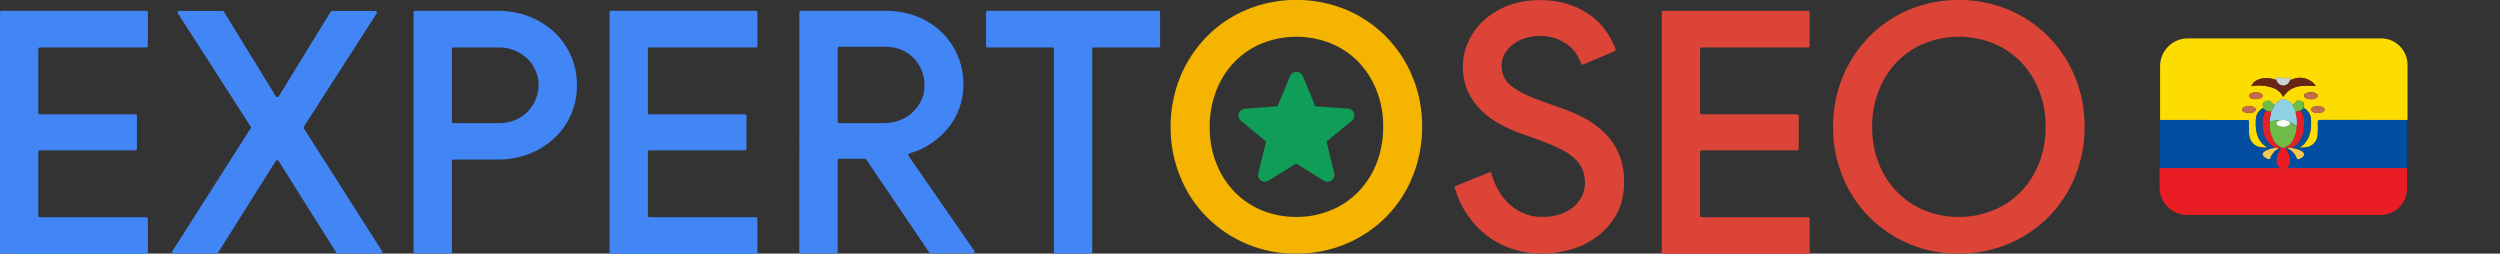
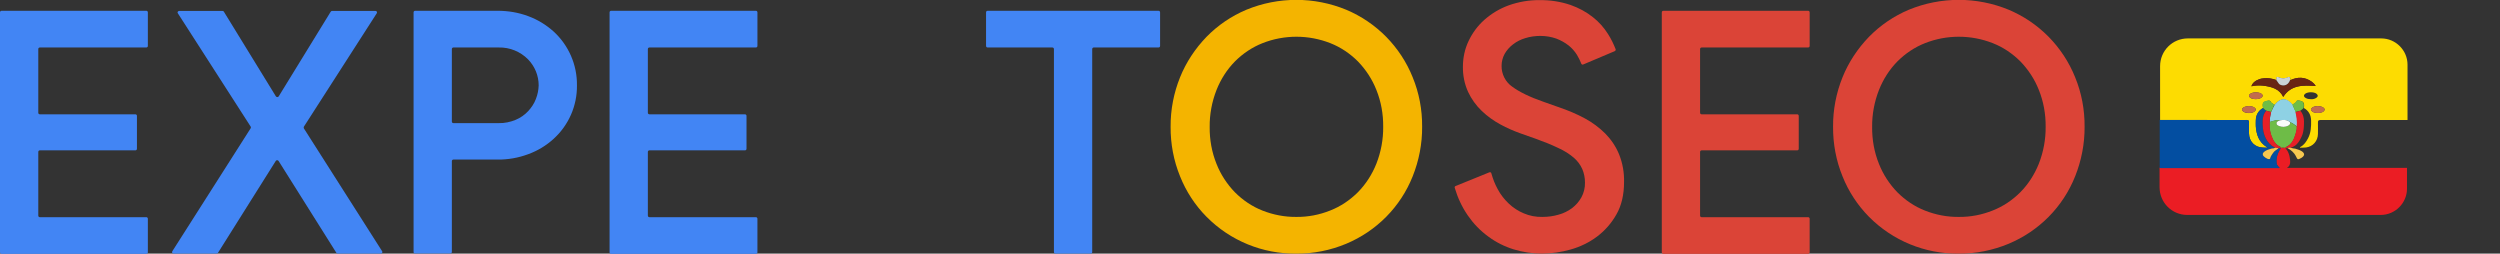
<svg xmlns="http://www.w3.org/2000/svg" id="Layer_1" x="0px" y="0px" viewBox="0 0 1900.5 192.8" style="enable-background:new 0 0 1900.5 192.8;" xml:space="preserve">
  <rect x="0" y="0" width="1900.5" height="192.8" fill="#333333" stroke="none" />
  <style type="text/css">	.st0{fill:#4285F4;}	.st1{fill:#DB4437;}	.st2{fill:#F4B400;}	.st3{fill:#0F9D58;}	.st4{fill:#FDDC01;}	.st5{fill:#EB1D24;}	.st6{fill:#034EA1;}	.st7{fill:#692513;}	.st8{fill:#8ED1E4;}	.st9{fill:#09509E;}	.st10{fill:#6FBD46;}	.st11{fill:#CAD2D5;}	.st12{fill:#C36D4C;}	.st13{fill:#C26C4C;}	.st14{fill:#6EBC47;}	.st15{fill:#E62027;}	.st16{fill:#F6C84F;}	.st17{fill:#E72027;}	.st18{fill:#FAFCFA;}</style>
  <path class="st0" d="M29.1,37.3v48.4c0,0.7,0.5,1.2,1.2,1.2l0,0h72.6c0.7,0,1.2,0.5,1.2,1.2c0,0,0,0,0,0v25c0,0.7-0.5,1.2-1.2,1.2 c0,0,0,0,0,0H30.3c-0.7,0-1.2,0.5-1.2,1.2c0,0,0,0,0,0v48.4c0,0.7,0.5,1.2,1.2,1.2c0,0,0,0,0,0h80.9c0.7,0,1.2,0.5,1.2,1.2v25.5 c0,0.7-0.5,1.2-1.2,1.2c0,0,0,0,0,0H1.2c-0.7,0-1.2-0.5-1.2-1.2c0,0,0,0,0,0V9.4c0-0.7,0.5-1.2,1.2-1.2c0,0,0,0,0,0h110 c0.7,0,1.2,0.5,1.2,1.2c0,0,0,0,0,0v25.5c0,0.7-0.5,1.2-1.2,1.2c0,0,0,0,0,0H30.3C29.6,36.1,29.1,36.6,29.1,37.3 C29.1,37.3,29.1,37.3,29.1,37.3z" />
  <path class="st0" d="M190.6,96.3l-55.4-86.2c-0.4-0.5-0.2-1.3,0.4-1.6c0.2-0.1,0.4-0.2,0.6-0.2h33c0.4,0,0.8,0.2,1,0.6l39.5,64.3 c0.2,0.3,0.6,0.6,1,0.6h0.2c0.4,0,0.8-0.2,1-0.6l39.5-64.3c0.2-0.3,0.6-0.6,1-0.6h33c0.7,0,1.2,0.5,1.2,1.2c0,0.2-0.1,0.4-0.2,0.6 l-55.4,86.2c-0.2,0.4-0.2,0.9,0,1.3l59.5,93.4c0.3,0.5,0.2,1.3-0.4,1.6c-0.2,0.1-0.4,0.2-0.6,0.2h-32.8c-0.4,0-0.8-0.2-1-0.6 l-43.9-69.8c-0.2-0.3-0.6-0.6-1-0.6h-0.2c-0.4,0-0.8,0.2-1,0.6l-43.9,69.8c-0.2,0.3-0.6,0.6-1,0.6H132c-0.7,0-1.2-0.5-1.2-1.2 c0-0.2,0.1-0.4,0.2-0.6l59.5-93.4C190.8,97.1,190.8,96.7,190.6,96.3z" />
  <path class="st0" d="M314.4,191.6V9.4c0-0.7,0.5-1.2,1.2-1.2c0,0,0,0,0,0h62.7c8,0,15.9,1.3,23.3,4.1c7.1,2.6,13.6,6.6,19.2,11.6 c11.5,10.5,18,25.4,17.8,41c0.2,15.5-6.3,30.3-17.8,40.7c-5.6,5.1-12.1,9-19.2,11.6c-7.5,2.8-15.4,4.2-23.3,4.1h-33.6 c-0.7,0-1.2,0.5-1.2,1.2v0v69c0,0.7-0.5,1.2-1.2,1.2c0,0,0,0,0,0h-26.8C314.9,192.8,314.4,192.3,314.4,191.6 C314.4,191.6,314.4,191.6,314.4,191.6z M379.1,93.6c4.4,0.1,8.8-0.8,12.9-2.5c3.6-1.5,6.8-3.7,9.5-6.6c2.5-2.7,4.6-5.8,5.9-9.3 c1.3-3.3,2-6.8,2.1-10.3c0-7.4-2.9-14.4-8-19.7c-5.9-6-14-9.3-22.4-9.1h-34.4c-0.7,0-1.2,0.5-1.2,1.2c0,0,0,0,0,0v55.1 c0,0.7,0.5,1.2,1.2,1.2H379.1z" />
  <path class="st0" d="M492.5,37.3v48.4c0,0.7,0.5,1.2,1.2,1.2h72.6c0.7,0,1.2,0.5,1.2,1.2c0,0,0,0,0,0v25c0,0.7-0.5,1.2-1.2,1.2 c0,0,0,0,0,0h-72.6c-0.7,0-1.2,0.5-1.2,1.2v0v48.4c0,0.7,0.5,1.2,1.2,1.2h80.9c0.7,0,1.2,0.5,1.2,1.2v25.5c0,0.7-0.5,1.2-1.2,1.2 l0,0h-110c-0.7,0-1.2-0.5-1.2-1.2c0,0,0,0,0,0V9.4c0-0.7,0.5-1.2,1.2-1.2c0,0,0,0,0,0h110c0.7,0,1.2,0.5,1.2,1.2c0,0,0,0,0,0v25.5 c0,0.7-0.5,1.2-1.2,1.2c0,0,0,0,0,0h-80.9C493,36.1,492.5,36.6,492.5,37.3C492.5,37.3,492.5,37.3,492.5,37.3z" />
-   <path class="st0" d="M607.7,9.4c0-0.7,0.5-1.2,1.2-1.2h64c8-0.1,16,1.3,23.6,4.1c7,2.6,13.5,6.6,18.9,11.7 c5.3,5.1,9.6,11.2,12.5,17.9c3.1,7.2,4.6,14.9,4.5,22.7c0,6.2-1.1,12.3-3.2,18c-2.1,5.6-5.1,10.8-8.9,15.3 c-3.8,4.6-8.3,8.5-13.3,11.7c-4.8,3.1-10.1,5.5-15.7,7c-0.4,0.1-0.8,0.5-0.8,0.9l0,0.1c-0.1,0.3,0,0.6,0.2,0.9l50,72.2 c0.1,0.2,0.2,0.4,0.2,0.7l0,0c0,0.7-0.5,1.2-1.2,1.2h-32.2c-0.4,0-0.8-0.2-1-0.5l-48-70.9c-0.2-0.3-0.6-0.5-1-0.5H638 c-0.7,0-1.2,0.5-1.2,1.2v69.6c0,0.7-0.5,1.2-1.2,1.2l0,0h-26.8c-0.7,0-1.2-0.5-1.2-1.2L607.7,9.4z M672.1,93.6c4.1,0,8.2-0.7,12-2.2 c3.6-1.4,6.9-3.4,9.7-6.1c2.8-2.6,5-5.7,6.6-9.1c1.7-3.7,2.5-7.7,2.4-11.7c0-3.5-0.7-7-1.9-10.3c-2.6-7.1-8-12.9-14.9-16 c-4-1.8-8.4-2.7-12.8-2.6H638c-0.7,0-1.2,0.5-1.2,1.2v55.6c0,0.7,0.5,1.2,1.2,1.2L672.1,93.6z" />
  <path class="st0" d="M801.2,191.6V37.3c0-0.7-0.5-1.2-1.2-1.2c0,0,0,0,0,0h-49.2c-0.7,0-1.2-0.5-1.2-1.2V9.4c0-0.7,0.5-1.2,1.2-1.2 h129.9c0.7,0,1.2,0.5,1.2,1.2c0,0,0,0,0,0v25.5c0,0.7-0.5,1.2-1.2,1.2c0,0,0,0,0,0h-49.2c-0.7,0-1.2,0.5-1.2,1.2v154.3 c0,0.7-0.5,1.2-1.2,1.2l0,0h-26.8C801.8,192.8,801.2,192.3,801.2,191.6z" />
  <path class="st1" d="M1172.3,192.8c-7.3,0-14.5-1.1-21.5-3.2c-6.9-2.1-13.5-5.4-19.3-9.7c-6.1-4.4-11.3-9.8-15.6-16 c-4.5-6.5-7.8-13.6-10-21.1c-0.2-0.6,0.1-1.2,0.7-1.4l25.6-10.4c0.6-0.2,1.3,0,1.5,0.6c0,0,0,0.1,0,0.1c1.2,4.3,2.8,8.4,4.9,12.2 c2.2,4.1,5.1,7.8,8.5,11c3.3,3.1,7.2,5.6,11.3,7.3c4.4,1.9,9.2,2.8,14,2.7c4.2,0,8.3-0.5,12.4-1.7c3.7-1,7.2-2.7,10.3-5 c2.9-2.2,5.3-5,7.1-8.2c1.9-3.5,2.8-7.4,2.7-11.3c0-3.5-0.7-7.1-2.1-10.3c-1.5-3.3-3.7-6.2-6.4-8.5c-3.5-3-7.4-5.4-11.6-7.3 c-5.6-2.7-11.4-5-17.3-7.1l-11.6-4.1c-5.3-1.9-10.4-4.1-15.3-6.8c-5.2-2.8-9.9-6.2-14.2-10.3c-4.3-4.1-7.8-9-10.3-14.3 c-2.8-6.1-4.1-12.7-4-19.3c0-6.7,1.4-13.4,4.3-19.5c2.9-6.1,6.9-11.6,12-16.1c5.4-4.8,11.6-8.5,18.4-11c7.6-2.7,15.5-4.1,23.6-4 c8-0.1,16,1.1,23.6,3.7c6.2,2.2,12,5.3,17.1,9.4c4.4,3.5,8.2,7.7,11.2,12.5c2.4,3.7,4.3,7.6,5.9,11.7c0.2,0.6-0.1,1.2-0.7,1.5 L1203.6,49c-0.6,0.3-1.3,0-1.5-0.6c0,0,0,0,0,0c-0.9-2.3-2-4.6-3.3-6.7c-1.7-2.7-3.8-5.1-6.3-7.1c-2.8-2.2-5.9-3.9-9.2-5.2 c-3.9-1.4-8.1-2.1-12.2-2.1c-3.9,0-7.8,0.5-11.6,1.7c-3.4,1-6.6,2.6-9.4,4.8c-2.6,2-4.7,4.4-6.3,7.2c-1.5,2.8-2.3,5.9-2.3,9 c-0.1,6.3,2.9,12.3,8.1,15.9c5.4,4,13.4,7.9,23.8,11.5l11.6,4.1c6.8,2.3,13.5,5.1,19.8,8.5c5.8,3.1,11.1,7.1,15.7,11.7 c4.5,4.6,8,9.9,10.4,15.8c2.6,6.6,3.9,13.7,3.7,20.9c0,9.6-1.9,17.8-5.8,24.6c-3.7,6.6-8.8,12.4-14.8,16.9c-6,4.5-12.9,7.8-20.1,9.8 C1186.9,191.7,1179.6,192.7,1172.3,192.8z" />
  <path class="st1" d="M1292.4,37.3v48.4c0,0.7,0.5,1.2,1.2,1.2h72.6c0.7,0,1.2,0.5,1.2,1.2c0,0,0,0,0,0v25c0,0.7-0.5,1.2-1.2,1.2 c0,0,0,0,0,0h-72.6c-0.7,0-1.2,0.5-1.2,1.2c0,0,0,0,0,0v48.4c0,0.7,0.5,1.2,1.2,1.2c0,0,0,0,0,0h80.9c0.7,0,1.2,0.5,1.2,1.2v25.5 c0,0.7-0.5,1.2-1.2,1.2c0,0,0,0,0,0h-110c-0.7,0-1.2-0.5-1.2-1.2c0,0,0,0,0,0V9.4c0-0.7,0.5-1.2,1.2-1.2c0,0,0,0,0,0h110 c0.7,0,1.2,0.5,1.2,1.2c0,0,0,0,0,0v25.5c0,0.7-0.5,1.2-1.2,1.2c0,0,0,0,0,0h-80.9C1292.9,36.1,1292.4,36.6,1292.4,37.3 C1292.4,37.3,1292.4,37.3,1292.4,37.3z" />
  <path class="st1" d="M1489.1,192.8c-25.6,0.3-50.3-9.8-68.3-28c-8.7-8.8-15.5-19.2-20.1-30.7c-4.9-12-7.3-24.8-7.2-37.8 c-0.1-12.9,2.4-25.7,7.2-37.6c4.6-11.4,11.5-21.8,20.1-30.7c8.6-8.8,18.9-15.8,30.3-20.6c24.3-10,51.6-10,75.9,0 c11.4,4.8,21.7,11.8,30.4,20.6c8.6,8.8,15.5,19.2,20.1,30.7c4.9,11.9,7.3,24.7,7.2,37.6c0.1,12.9-2.4,25.8-7.2,37.8 c-4.6,11.5-11.4,21.9-20.1,30.7c-8.7,8.8-19,15.7-30.4,20.5C1514.9,190.3,1502.1,192.9,1489.1,192.8z M1489.1,164.9 c8.8,0.1,17.6-1.6,25.8-4.9c7.9-3.1,15-7.9,21-13.9c6.1-6.2,10.8-13.6,14-21.6c3.5-8.9,5.3-18.5,5.2-28.1c0.1-9.6-1.6-19.2-5.2-28.1 c-3.2-8.1-8-15.4-14-21.6c-6-6-13.1-10.8-21-13.9c-16.6-6.5-35-6.5-51.5,0c-7.9,3.1-15,7.9-21,13.9c-6.1,6.2-10.8,13.6-14,21.7 c-3.5,8.9-5.3,18.5-5.2,28.1c-0.1,9.6,1.6,19.2,5.2,28.1c3.2,8.1,8,15.4,14,21.6c6,6,13.1,10.8,21,13.9 C1471.5,163.3,1480.2,165,1489.1,164.9z" />
  <path class="st2" d="M985.5,192.8c-25.6,0.3-50.3-9.8-68.3-28c-8.7-8.8-15.5-19.2-20.1-30.7c-4.9-12-7.3-24.8-7.2-37.8 c-0.1-12.9,2.4-25.7,7.2-37.6c4.6-11.4,11.5-21.8,20.1-30.7c8.6-8.8,18.9-15.8,30.3-20.6c24.3-10,51.6-10,75.9,0 c11.4,4.8,21.7,11.8,30.4,20.6c8.6,8.8,15.5,19.2,20.1,30.7c4.9,11.9,7.3,24.7,7.2,37.6c0.1,12.9-2.4,25.8-7.2,37.8 c-4.6,11.5-11.4,21.9-20.1,30.7c-8.7,8.8-19,15.7-30.4,20.5C1011.4,190.3,998.5,192.9,985.5,192.8z M985.5,164.9 c8.8,0.1,17.6-1.6,25.8-4.9c7.9-3.1,15-7.9,21-13.9c6.1-6.2,10.8-13.6,14-21.6c3.5-8.9,5.3-18.5,5.2-28.1c0.1-9.6-1.6-19.2-5.2-28.1 c-3.2-8.1-8-15.4-14-21.6c-6-6-13.1-10.8-21-13.9c-16.6-6.5-35-6.5-51.5,0c-7.9,3.1-15,7.9-21,13.9c-6.1,6.2-10.8,13.6-14,21.7 c-3.5,8.9-5.3,18.5-5.2,28.1c-0.1,9.6,1.6,19.2,5.2,28.1c3.2,8.1,8,15.4,14,21.6c6,6,13.1,10.8,21,13.9 C967.9,163.3,976.7,165,985.5,164.9z" />
-   <path class="st3" d="M1024.7,82.6l-24.8-1.8l-9.5-23c-1.1-2.7-4.2-4-6.9-2.8c-1.3,0.5-2.3,1.6-2.8,2.8l-9.5,23l-24.8,1.8 c-2.9,0.2-5.1,2.7-4.9,5.6c0.1,1.4,0.8,2.7,1.8,3.6l19.2,15.8l-5.9,24.1c-0.8,2.7,0.8,5.5,3.5,6.3c0.5,0.1,0.9,0.2,1.4,0.2 c1,0,1.9-0.3,2.8-0.8l21-13.1l21.2,13.1c0.8,0.5,1.8,0.8,2.8,0.8c2.9-0.1,5.2-2.5,5.1-5.4c0-0.4-0.1-0.7-0.1-1.1l-5.9-24.1 l19.4-15.9c2.2-1.9,2.4-5.2,0.5-7.4C1027.4,83.4,1026.1,82.7,1024.7,82.6z" />
  <g>
    <path class="st4" d="M1707.8,91.2c1.6,0,2,0.5,1.9,2c-0.1,2.8-0.1,5.5,0,8.3c0.1,6.2,4.5,10.6,10.7,10.7c1,0,2,0.1,2.9,0.1  c0.1-0.3,0-0.5-0.2-0.6c-5.8-3.6-7.8-9.3-8.2-15.7c-0.1-1.5,0-2.9,0-4.4c0-2.1,0.5-3.9,1.4-5.5c0.2-0.3,0.3-0.6,0.5-0.8  c0.9-1.2,2.1-2.3,3.6-3.2c-0.4-2.2-0.4-3.4,0.4-4.2c0.6-0.6,1.6-1,3.3-1.3c1-0.2,1.6-0.1,2.1,0.8c0.6,1.2,1.9,1.6,3,2.3  c0.5-0.6,1.1-1.2,1.6-1.7c3.2-3.2,7.1-3.2,10.3,0c0.6,0.6,1.1,1.1,1.6,1.7c1-0.7,2.2-1.3,3-2.3c0.1-0.1,0.2-0.3,0.3-0.5  c0.3-0.5,0.7-0.5,1.2-0.5c3.9,0.4,4.9,1.8,4.2,5.7c3.7,2.1,5.4,5.3,5.5,9.5c0.1,4.7-0.1,9.3-2.3,13.5c-1.4,2.6-3,5.1-5.7,6.5  c-0.3,0.2-0.5,0.3-0.4,0.7c1.5-0.1,3.1,0,4.6-0.2c5.2-0.7,8.9-4.9,9-10.2c0-2.8,0.1-5.6,0-8.5c-0.1-1.9,0.6-2.2,2.3-2.2  c21.9,0.1,43.8,0,65.8,0v-42c0-11-9-20-20-20h-147c-11.7,0-21.1,9.4-21.1,21.1v41c11.9,0,23.7,0,35.6,0  C1687.5,91.2,1697.6,91.2,1707.8,91.2z M1766.1,84.9c-2,1.3-6.3,1.3-8.2,0c-1.4-1-1.4-2.3,0-3.2c1.2-0.8,2.6-1,4-1.1  c1.5,0.1,2.9,0.3,4.2,1.1C1767.5,82.6,1767.5,83.9,1766.1,84.9z M1760.8,74.4c-0.2,0.1-0.3,0.2-0.5,0.3c-1.1,0.6-2.3,0.8-3.6,0.7  c-1.3,0-2.6-0.2-3.7-0.8c-0.2-0.1-0.3-0.2-0.5-0.3c-1.4-0.9-1.3-2.2,0-3.1c2-1.4,6.3-1.4,8.3-0.1  C1762.3,72.2,1762.3,73.5,1760.8,74.4z M1717.5,60.2c0.4-0.1,0.9-0.3,1.3-0.4c0.2-0.1,0.4-0.1,0.7-0.1c1.1-0.2,2.4-0.3,3.6-0.3  c1.4,0,2.7,0.2,4.1,0.5c0.8,0.2,1.7,0.4,2.5,0.7c0.3,0.1,0.6,0.2,0.9,0.4c0-1.2,0-1.9,0.2-2.3c0.1-0.1,0.2-0.2,0.4-0.2  c0.1,0,0.3,0,0.5,0.1c0.4,0.1,0.8,0.3,1.5,0.5c1.8,0.7,3.5,0.7,5.3,0c2.5-1,2.6-0.9,2.5,1.9c5.7-2.7,11.2-2.6,16.5,1.2  c1.1,0.8,2.1,1.8,2.9,3.2c-9.5-0.7-18.8-1-24.7,8.3c-3-6.3-9-7.8-15.4-8.6c-2.9-0.3-5.9-0.2-8.8,0.5  C1712.3,63,1714.5,61.2,1717.5,60.2z M1710.9,71.1c0.1-0.1,0.3-0.2,0.5-0.2c0.2-0.1,0.5-0.2,0.7-0.3c0.9-0.3,1.8-0.4,2.7-0.4  c1.1,0,2.2,0.1,3.2,0.5c0.3,0.1,0.7,0.3,1,0.5c1.4,0.9,1.4,2.2,0,3.1c-2,1.4-6.3,1.4-8.3,0.1C1709.3,73.4,1709.3,72.1,1710.9,71.1z   M1705.5,81.7c1.3-0.8,2.7-1,4.2-1.1c1.4,0.1,2.8,0.3,4,1.1c1.5,0.9,1.5,2.2,0,3.2c-2,1.4-6.2,1.4-8.2,0  C1704.1,84,1704,82.6,1705.5,81.7z" />
    <path class="st5" d="M1740.9,121.3c0-0.2,0-0.4-0.1-0.6c-0.1-0.6-0.2-1.2-0.3-1.8c-0.1-0.4-0.2-0.8-0.3-1.2  c-0.1-0.2-0.1-0.4-0.2-0.6c-0.6-1.7-1.4-3.2-2.8-4.6c0,0,0,0,0,0c0,0,0,0,0,0c-0.5-0.3-1-0.4-1.4-0.5c-0.5,0-1,0.1-1.5,0.4  c-0.1,0-0.3,0-0.4,0.1c0,0,0,0,0,0c0,0,0,0,0,0c-1.6,2.1-2.6,4.4-3.1,6.9c-0.2,0.8-0.3,1.7-0.3,2.6c-0.1,2.8,0.3,3.7,2.4,5.4  c-0.3,0.4-0.8,0.2-1.2,0.2c-29.7,0-59.3,0-89,0c-0.3,0-0.7,0-1-0.1v14.8c0,11.7,9.4,21.1,21.1,21.1h147c11,0,20-9,20-20v-15.8  c-30.4,0-60.8,0-91.3,0C1741,126.1,1741.2,123.8,1740.9,121.3z" />
    <path class="st6" d="M1731.8,127.8c0.4,0,0.8,0.2,1.2-0.2c-2-1.7-2.4-2.6-2.4-5.4c0-0.9,0.1-1.7,0.3-2.6c0.5-2.5,1.5-4.8,3.1-6.9  c-0.4,0-0.7,0-1.1,0c-0.2,0-0.4,0-0.6,0c-1.1,1.1-2.5,1.7-3.6,2.8c-0.2,0.2-0.3,0.3-0.4,0.5c-0.8,1-1.5,2.1-2.1,3.2  c-0.4,0.7-0.1,1.9-1.3,1.9c-1.4,0-4.3-2-4.7-3.2c-0.3-1.3,0.5-2.1,1.4-2.7c1.6-1.2,3.6-1.6,5.4-2.2c-1-1.3-2.5-0.4-3.7-0.7  c-1,0-2-0.1-2.9-0.1c-6.2-0.1-10.6-4.6-10.7-10.7c0-2.8-0.1-5.5,0-8.3c0.1-1.5-0.3-2-1.9-2c-10.1,0.1-20.2,0-30.4,0  c-11.9,0-23.7,0-35.6,0v36.5c0.3,0,0.7,0.1,1,0.1C1672.5,127.8,1702.1,127.8,1731.8,127.8z" />
-     <path class="st6" d="M1764.2,91.1c-1.7,0-2.4,0.3-2.3,2.2c0.2,2.8,0.1,5.6,0,8.5c-0.1,5.3-3.8,9.5-9,10.2c-1.5,0.2-3.1,0.2-4.6,0.2  c-1.2,0.3-2.7-0.6-3.7,0.7c1.8,0.6,3.7,1,5.2,2.1c2.2,1.5,2.2,3.1,0,4.6c-0.2,0.1-0.4,0.3-0.6,0.4c-2.6,1.5-2.7,1.5-4-1.2  c-1.3-2.9-3.6-4.8-6.4-6.3c-0.6,0-1.1,0-1.7,0c1.4,1.3,2.3,2.9,2.8,4.6c0.1,0.2,0.1,0.4,0.2,0.6c0.1,0.4,0.2,0.8,0.3,1.2  c0.1,0.6,0.2,1.2,0.3,1.8c0,0.2,0,0.4,0.1,0.6c0.2,2.4,0.1,4.8-2.3,6.5c30.4,0,60.8,0,91.3,0V91.2  C1808,91.2,1786.1,91.2,1764.2,91.1z" />
    <path class="st7" d="M1720.3,65.1c6.4,0.8,12.5,2.3,15.4,8.6c5.9-9.3,15.2-9,24.7-8.3c-0.8-1.4-1.8-2.4-2.9-3.2  c-5.2-3.8-10.8-4-16.5-1.2c-1.7,4.5-6,4.8-8.3,3c-1-0.8-1.6-1.8-2-3c-0.3-0.1-0.6-0.2-0.9-0.4c-0.8-0.3-1.7-0.6-2.5-0.7  c-1.4-0.3-2.8-0.5-4.1-0.5c-1.2,0-2.5,0.1-3.6,0.3c-0.2,0-0.5,0.1-0.7,0.1c-0.4,0.1-0.9,0.2-1.3,0.4c-2.9,1-5.2,2.8-6.1,5.4  C1714.4,65,1717.3,64.8,1720.3,65.1z" />
    <path class="st8" d="M1726.5,85.1c-0.4,2.1-1,4.1-1,6.2c0,0.5,0,1,0,1.5c0.2-0.1,0.3-0.1,0.5-0.2c0.3-0.1,0.6-0.2,1-0.3  c0.3-0.1,0.6-0.2,1-0.3c0.2-0.1,0.4-0.1,0.7-0.2c0.2-0.1,0.3-0.1,0.5-0.1c1.4-0.4,2.8-0.6,4.3-0.2c2.4-0.4,4.7-0.6,6.7,0.8  c0.3,0.2,0.6,0.4,0.8,0.7c1.2,0.3,2.1,0.9,3.1,1.6c0.7,0.5,1.4,1.1,2.1,1.7c0.1-1,0.2-1.9,0.2-2.8c0-0.2,0-0.5,0-0.7  c0-0.9-0.1-1.9-0.2-2.8c-0.1-0.7-0.2-1.4-0.3-2.1c-0.2-0.9-0.4-1.9-0.6-2.8c0,0,0,0,0,0c-0.8-1.9-1.7-3.7-2.5-5.6c0,0,0,0,0,0  c0,0,0,0,0,0c-0.5-0.6-1.1-1.2-1.6-1.7c-3.2-3.2-7.1-3.2-10.3,0c-0.6,0.6-1.1,1.1-1.6,1.7C1728.2,81.4,1727.3,83.3,1726.5,85.1z" />
-     <path class="st9" d="M1748.7,111.5c2.7-1.4,4.3-3.9,5.7-6.5c2.3-4.3,2.5-8.9,2.3-13.5c-0.1-4.2-1.8-7.4-5.5-9.5  c-0.2,0.2-0.4,0.4-0.5,0.6c-0.6,0.6-1.3,1-1.9,1.5c1.5,1.7,2.2,3.7,2.6,5.8c0,0.2,0.1,0.4,0.1,0.6c0.1,0.6,0.1,1.1,0.1,1.7  c0,3.9-0.1,7.7-1.7,11.3c-1,2.2-2.1,4.3-3.7,5.9c-0.4,0.4-0.7,0.7-1.1,1c-0.2,0.2-0.4,0.3-0.6,0.4c-0.4,0.3-0.9,0.5-1.4,0.8  c-0.5,0.2-1,0.4-1.6,0.6c0.1,0.1,0.3,0.1,0.4,0.1c0.9,0.3,1.9,0.4,2.8,0.5c1-1.3,2.5-0.4,3.7-0.7  C1748.2,111.8,1748.4,111.7,1748.7,111.5z" />
    <path class="st9" d="M1720.1,94.9c-0.1-3.8-0.1-7.6,2.7-10.7c-0.8-0.6-1.5-1.1-2.2-1.8c-0.1-0.1-0.2-0.2-0.3-0.3  c-1.5,0.9-2.7,1.9-3.6,3.2c-0.2,0.3-0.4,0.5-0.5,0.8c-0.9,1.6-1.3,3.4-1.4,5.5c0,1.5-0.1,2.9,0,4.4c0.5,6.4,2.4,12.1,8.2,15.7  c0.2,0.2,0.3,0.4,0.2,0.6c1.2,0.3,2.7-0.6,3.7,0.7c0.9-0.1,1.8-0.1,2.5-0.6C1722.5,108.6,1720.3,102.2,1720.1,94.9z" />
    <path class="st10" d="M1742.6,79.5c0.8,1.9,1.7,3.7,2.5,5.6c1.2-0.3,2.5-0.7,3.7-1c0,0,0,0,0,0c0.7-0.5,1.3-1,1.9-1.5  c0.2-0.2,0.4-0.4,0.5-0.6c0.7-3.9-0.3-5.3-4.2-5.7c-0.5-0.1-1-0.1-1.2,0.5c-0.1,0.2-0.2,0.3-0.3,0.5  C1744.8,78.3,1743.6,78.8,1742.6,79.5z" />
    <path class="st10" d="M1720.3,82c0.1,0.1,0.2,0.2,0.3,0.3c0.6,0.7,1.4,1.3,2.2,1.8c1.2,0.3,2.5,0.7,3.7,1c0.8-1.9,1.7-3.7,2.5-5.6  c-1-0.7-2.3-1.2-3-2.3c-0.5-0.9-1.1-1-2.1-0.8c-1.6,0.3-2.7,0.7-3.3,1.3C1719.9,78.6,1719.9,79.8,1720.3,82z" />
-     <path class="st11" d="M1732.6,63.9c2.4,1.8,6.7,1.6,8.3-3c0-2.8-0.1-2.9-2.5-1.9c-1.8,0.7-3.5,0.7-5.3,0c-0.6-0.3-1.1-0.4-1.5-0.5  c-0.2,0-0.3-0.1-0.5-0.1c-0.2,0-0.3,0.1-0.4,0.2c-0.2,0.3-0.2,1-0.2,2.3c0,0,0,0,0,0l0,0C1731.1,62.1,1731.6,63.1,1732.6,63.9z" />
+     <path class="st11" d="M1732.6,63.9c2.4,1.8,6.7,1.6,8.3-3c0-2.8-0.1-2.9-2.5-1.9c-1.8,0.7-3.5,0.7-5.3,0c-0.6-0.3-1.1-0.4-1.5-0.5  c-0.2,0-0.3-0.1-0.5-0.1c-0.2,0-0.3,0.1-0.4,0.2c-0.2,0.3-0.2,1-0.2,2.3c0,0,0,0,0,0l0,0z" />
    <path class="st12" d="M1705.5,84.9c2,1.3,6.3,1.3,8.2,0c1.4-1,1.4-2.3,0-3.2c-1.2-0.8-2.6-1-4-1.1c-1.5,0.1-2.9,0.3-4.2,1.1  C1704,82.6,1704.1,84,1705.5,84.9z" />
    <path class="st12" d="M1757.9,81.7c-1.5,0.9-1.4,2.2,0,3.2c2,1.3,6.3,1.3,8.2,0c1.4-1,1.4-2.3,0-3.2c-1.3-0.8-2.7-1-4.2-1.1  C1760.5,80.7,1759.1,80.9,1757.9,81.7z" />
    <path class="st13" d="M1710.8,74.4c2,1.3,6.3,1.3,8.3-0.1c1.3-0.9,1.3-2.2,0-3.1c-0.3-0.2-0.6-0.4-1-0.5c-1-0.4-2.1-0.6-3.2-0.5  c-0.9,0-1.9,0.1-2.7,0.4c-0.2,0.1-0.5,0.2-0.7,0.3c-0.2,0.1-0.3,0.2-0.5,0.2C1709.3,72.1,1709.3,73.4,1710.8,74.4z" />
-     <path class="st13" d="M1752.6,71.3c-1.3,0.9-1.3,2.2,0,3.1c0.2,0.1,0.3,0.2,0.5,0.3c1.1,0.6,2.4,0.8,3.7,0.8c1.3,0,2.5-0.1,3.6-0.7  c0.2-0.1,0.3-0.2,0.5-0.3c1.5-1,1.5-2.2,0-3.2C1758.9,69.9,1754.5,69.9,1752.6,71.3z" />
    <path class="st14" d="M1737.3,112.6c0.1-0.4,0.3-0.6,0.6-0.8c4.4-2,6.2-6,7.4-10.4c0.5-1.6,0.9-3.3,0.8-5.1  c-0.7-0.5-1.4-1.1-2.1-1.7c-0.9-0.7-1.9-1.3-3.1-1.6c0.3,1.3-0.4,2.1-1.5,2.6c-2.3,1-4.6,1-6.9,0.2c-0.9-0.4-1.9-0.8-1.9-2  c0-1.2,0.9-1.6,1.8-2c0.3-0.1,0.6-0.2,0.9-0.3c-1.5-0.4-2.9-0.2-4.3,0.2c-0.2,0-0.3,0.1-0.5,0.1c-0.2,0.1-0.4,0.1-0.7,0.2  c-0.3,0.1-0.6,0.2-1,0.3c-0.3,0.1-0.6,0.2-1,0.3c-0.2,0.1-0.3,0.1-0.5,0.2c-0.3,4.7,0.5,9.1,2.6,13.3c1.2,2.3,2.8,4.3,5.3,5.4  c0.5,0.2,0.9,0.4,1,1c0.5-0.3,1-0.4,1.5-0.4C1736.3,112.1,1736.8,112.3,1737.3,112.6z" />
    <path class="st15" d="M1734.4,112.6c-0.1-0.5-0.6-0.8-1-1c-2.5-1.1-4.1-3.1-5.3-5.4c-2.1-4.2-3-8.6-2.6-13.3c0-0.5,0-1,0-1.5  c0.1-2.1,0.6-4.2,1-6.2c-1.2-0.3-2.5-0.7-3.7-1c-2.8,3.1-2.8,6.9-2.7,10.7c0.3,7.4,2.5,13.7,9.4,17.4c0.9,0.1,1.8,0.2,2.7,0.3  c0.2,0,0.4,0,0.6,0c0.4,0,0.7,0,1.1,0C1734.1,112.6,1734.2,112.6,1734.4,112.6L1734.4,112.6z" />
    <path class="st16" d="M1732.2,112.6c-0.9-0.1-1.8-0.2-2.7-0.3c-0.8,0.6-1.7,0.5-2.5,0.6c-1.8,0.6-3.8,1-5.4,2.2  c-0.9,0.7-1.7,1.4-1.4,2.7c0.3,1.2,3.2,3.2,4.7,3.2c1.2,0,0.9-1.2,1.3-1.9c0.6-1.1,1.3-2.2,2.1-3.2c0.1-0.2,0.3-0.3,0.4-0.5  C1729.7,114.3,1731.1,113.7,1732.2,112.6C1732.2,112.6,1732.2,112.6,1732.2,112.6z" />
    <path class="st17" d="M1741.4,112.3c0.6-0.2,1.1-0.4,1.6-0.6c0.5-0.2,1-0.5,1.4-0.8c0.2-0.1,0.4-0.3,0.6-0.4c0.4-0.3,0.8-0.6,1.1-1  c1.6-1.6,2.7-3.7,3.7-5.9c1.6-3.6,1.7-7.4,1.7-11.3c0-0.6,0-1.1-0.1-1.7c0-0.2,0-0.4-0.1-0.6c-0.3-2.1-1.1-4.1-2.6-5.8  c-1.2,0.3-2.5,0.7-3.7,1c0.2,0.9,0.4,1.8,0.6,2.8c0.1,0.7,0.2,1.4,0.3,2.1c0.1,0.9,0.2,1.9,0.2,2.8c0,0.2,0,0.5,0,0.7  c0,0.9-0.1,1.9-0.2,2.8c0.1,1.7-0.3,3.4-0.8,5.1c-1.2,4.3-3,8.3-7.4,10.4c-0.4,0.2-0.5,0.4-0.6,0.8c0,0,0,0,0,0c0,0,0,0,0,0  c0.6,0,1.1,0,1.7,0C1739.7,112,1740.6,112.3,1741.4,112.3z" />
    <path class="st16" d="M1741.4,112.3L1741.4,112.3c-0.8,0-1.7-0.3-2.4,0.3c2.7,1.5,5,3.4,6.4,6.3c1.2,2.6,1.4,2.6,4,1.2  c0.2-0.1,0.4-0.2,0.6-0.4c2.1-1.5,2.1-3.1,0-4.6c-1.6-1.1-3.5-1.5-5.2-2.1c-1-0.1-1.9-0.2-2.8-0.5  C1741.7,112.4,1741.5,112.3,1741.4,112.3z" />
    <path class="st18" d="M1733.3,91.5c-0.3,0.1-0.6,0.1-0.9,0.3c-0.9,0.4-1.9,0.9-1.8,2c0,1.2,1,1.6,1.9,2c2.3,0.9,4.7,0.9,6.9-0.2  c1.1-0.5,1.8-1.3,1.5-2.6c-0.3-0.3-0.6-0.5-0.8-0.7C1738.1,90.9,1735.7,91,1733.3,91.5z" />
  </g>
</svg>